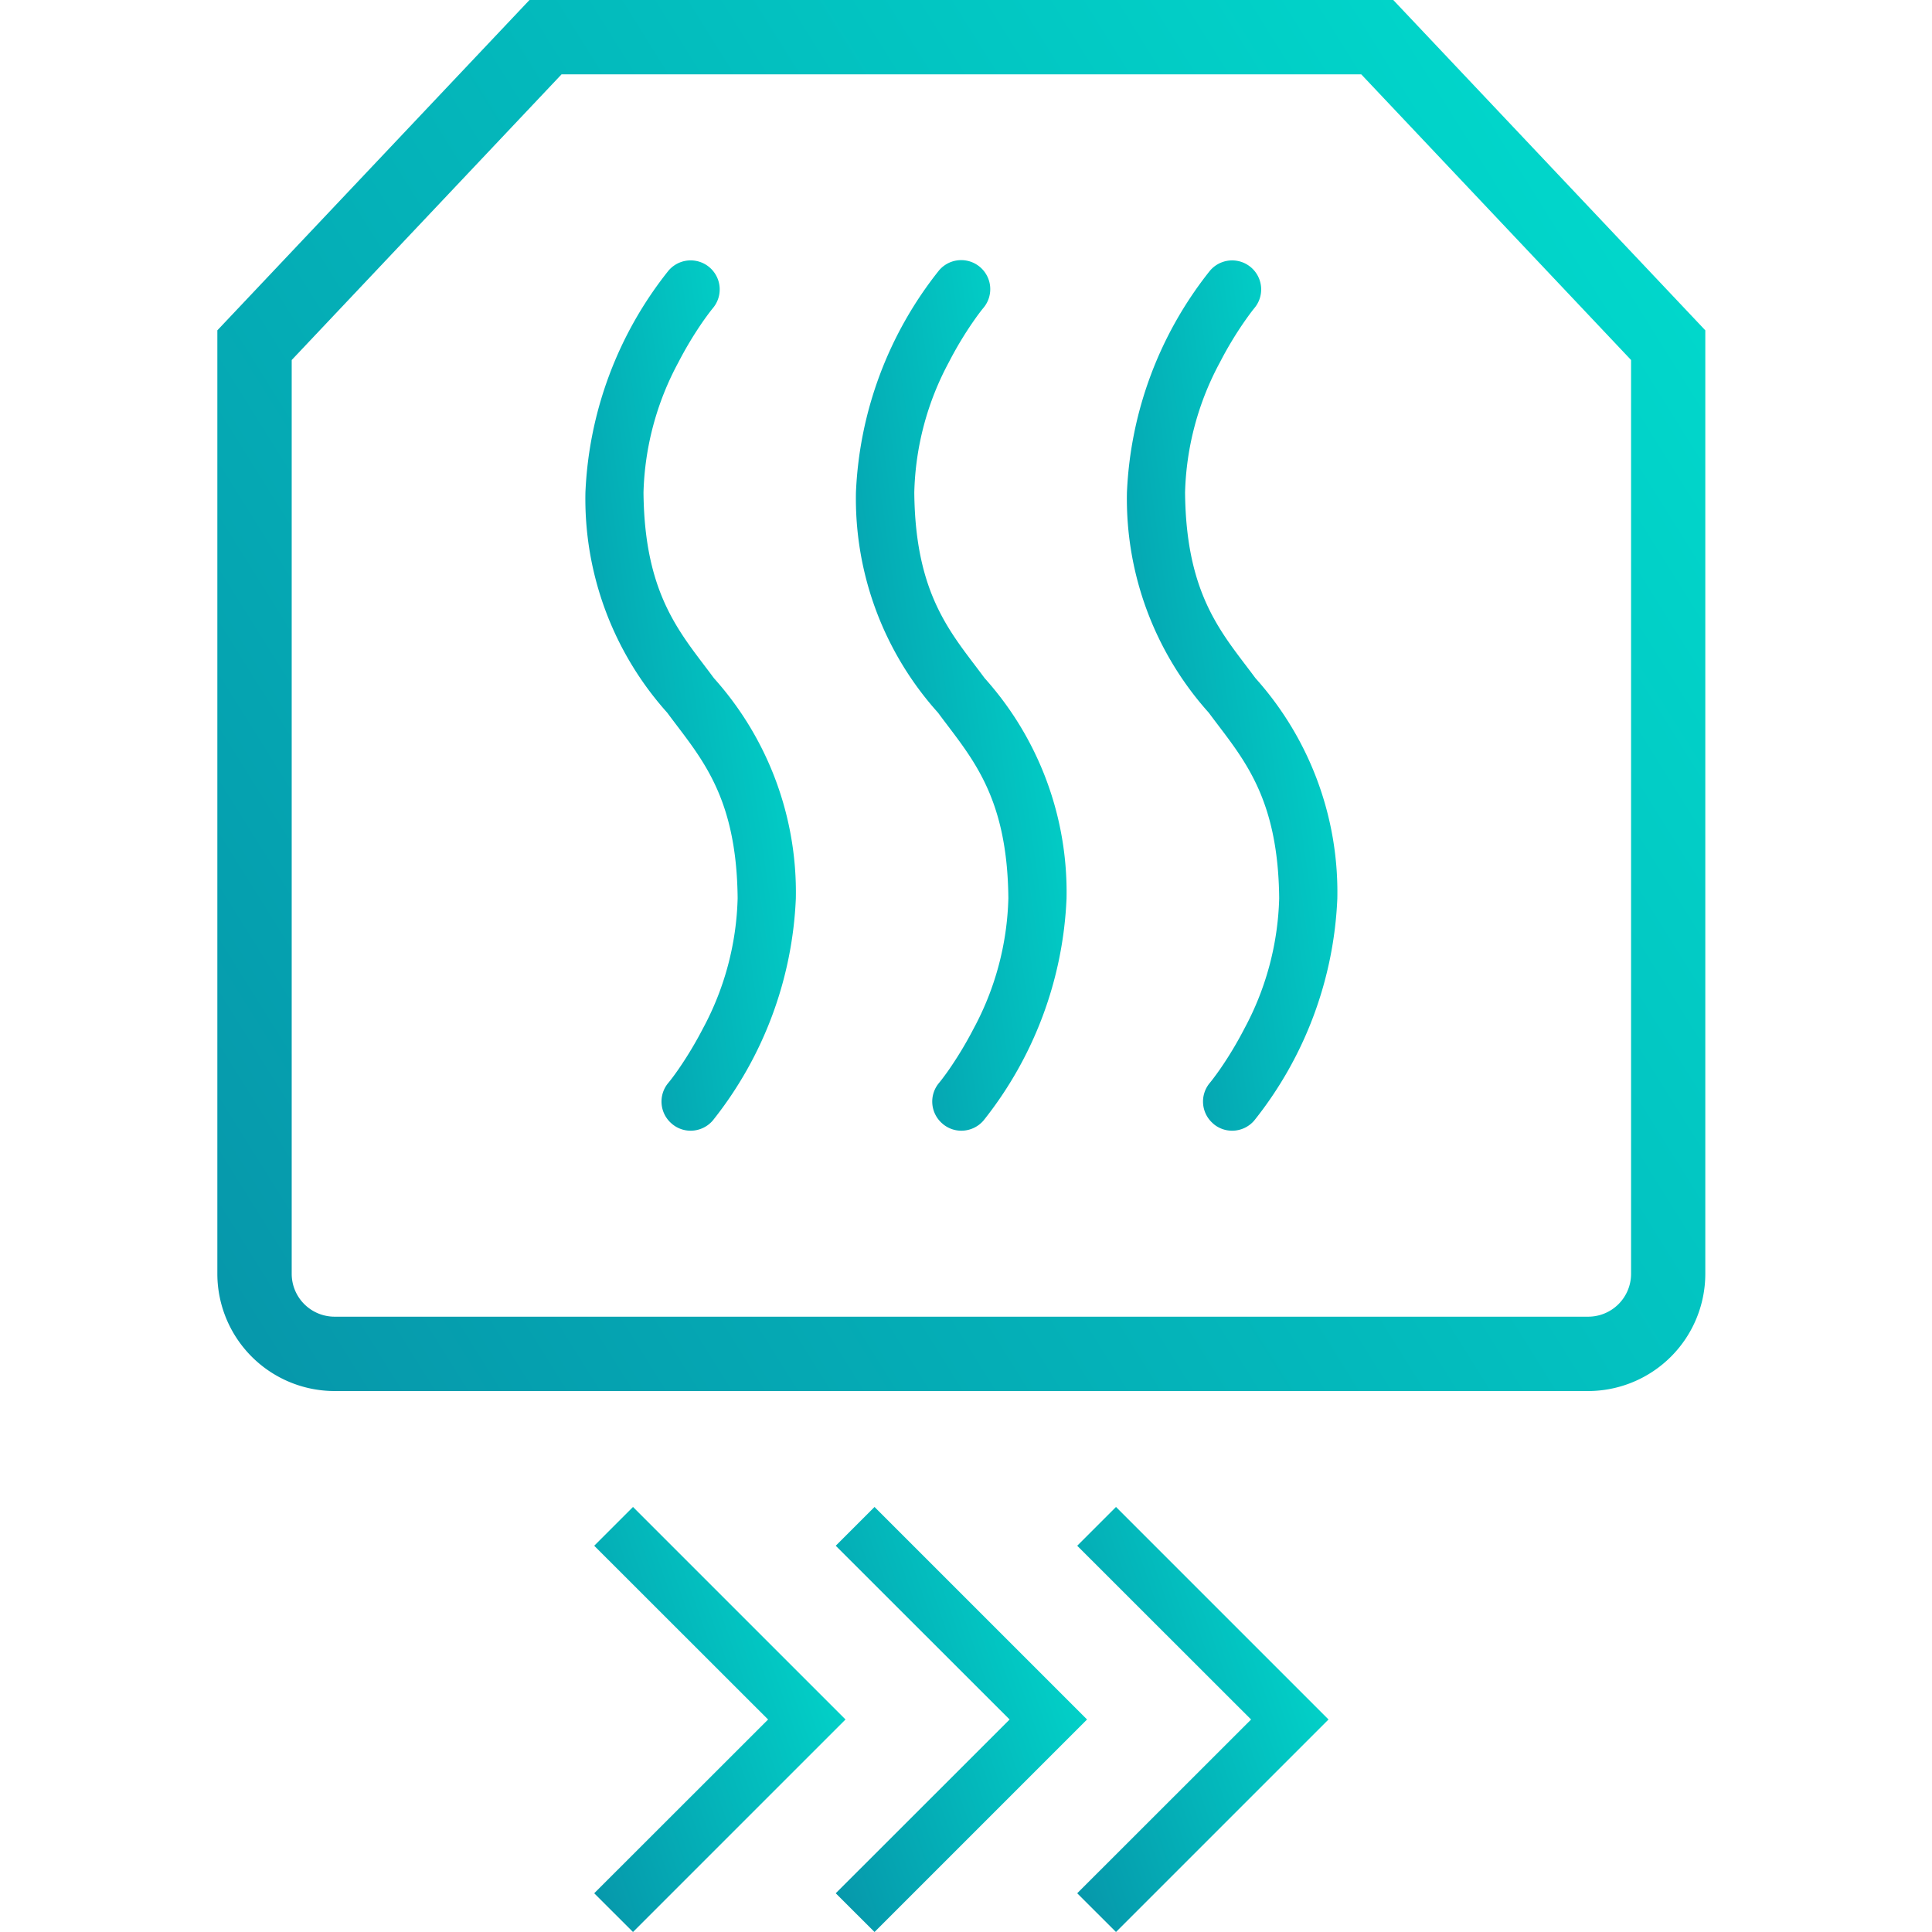
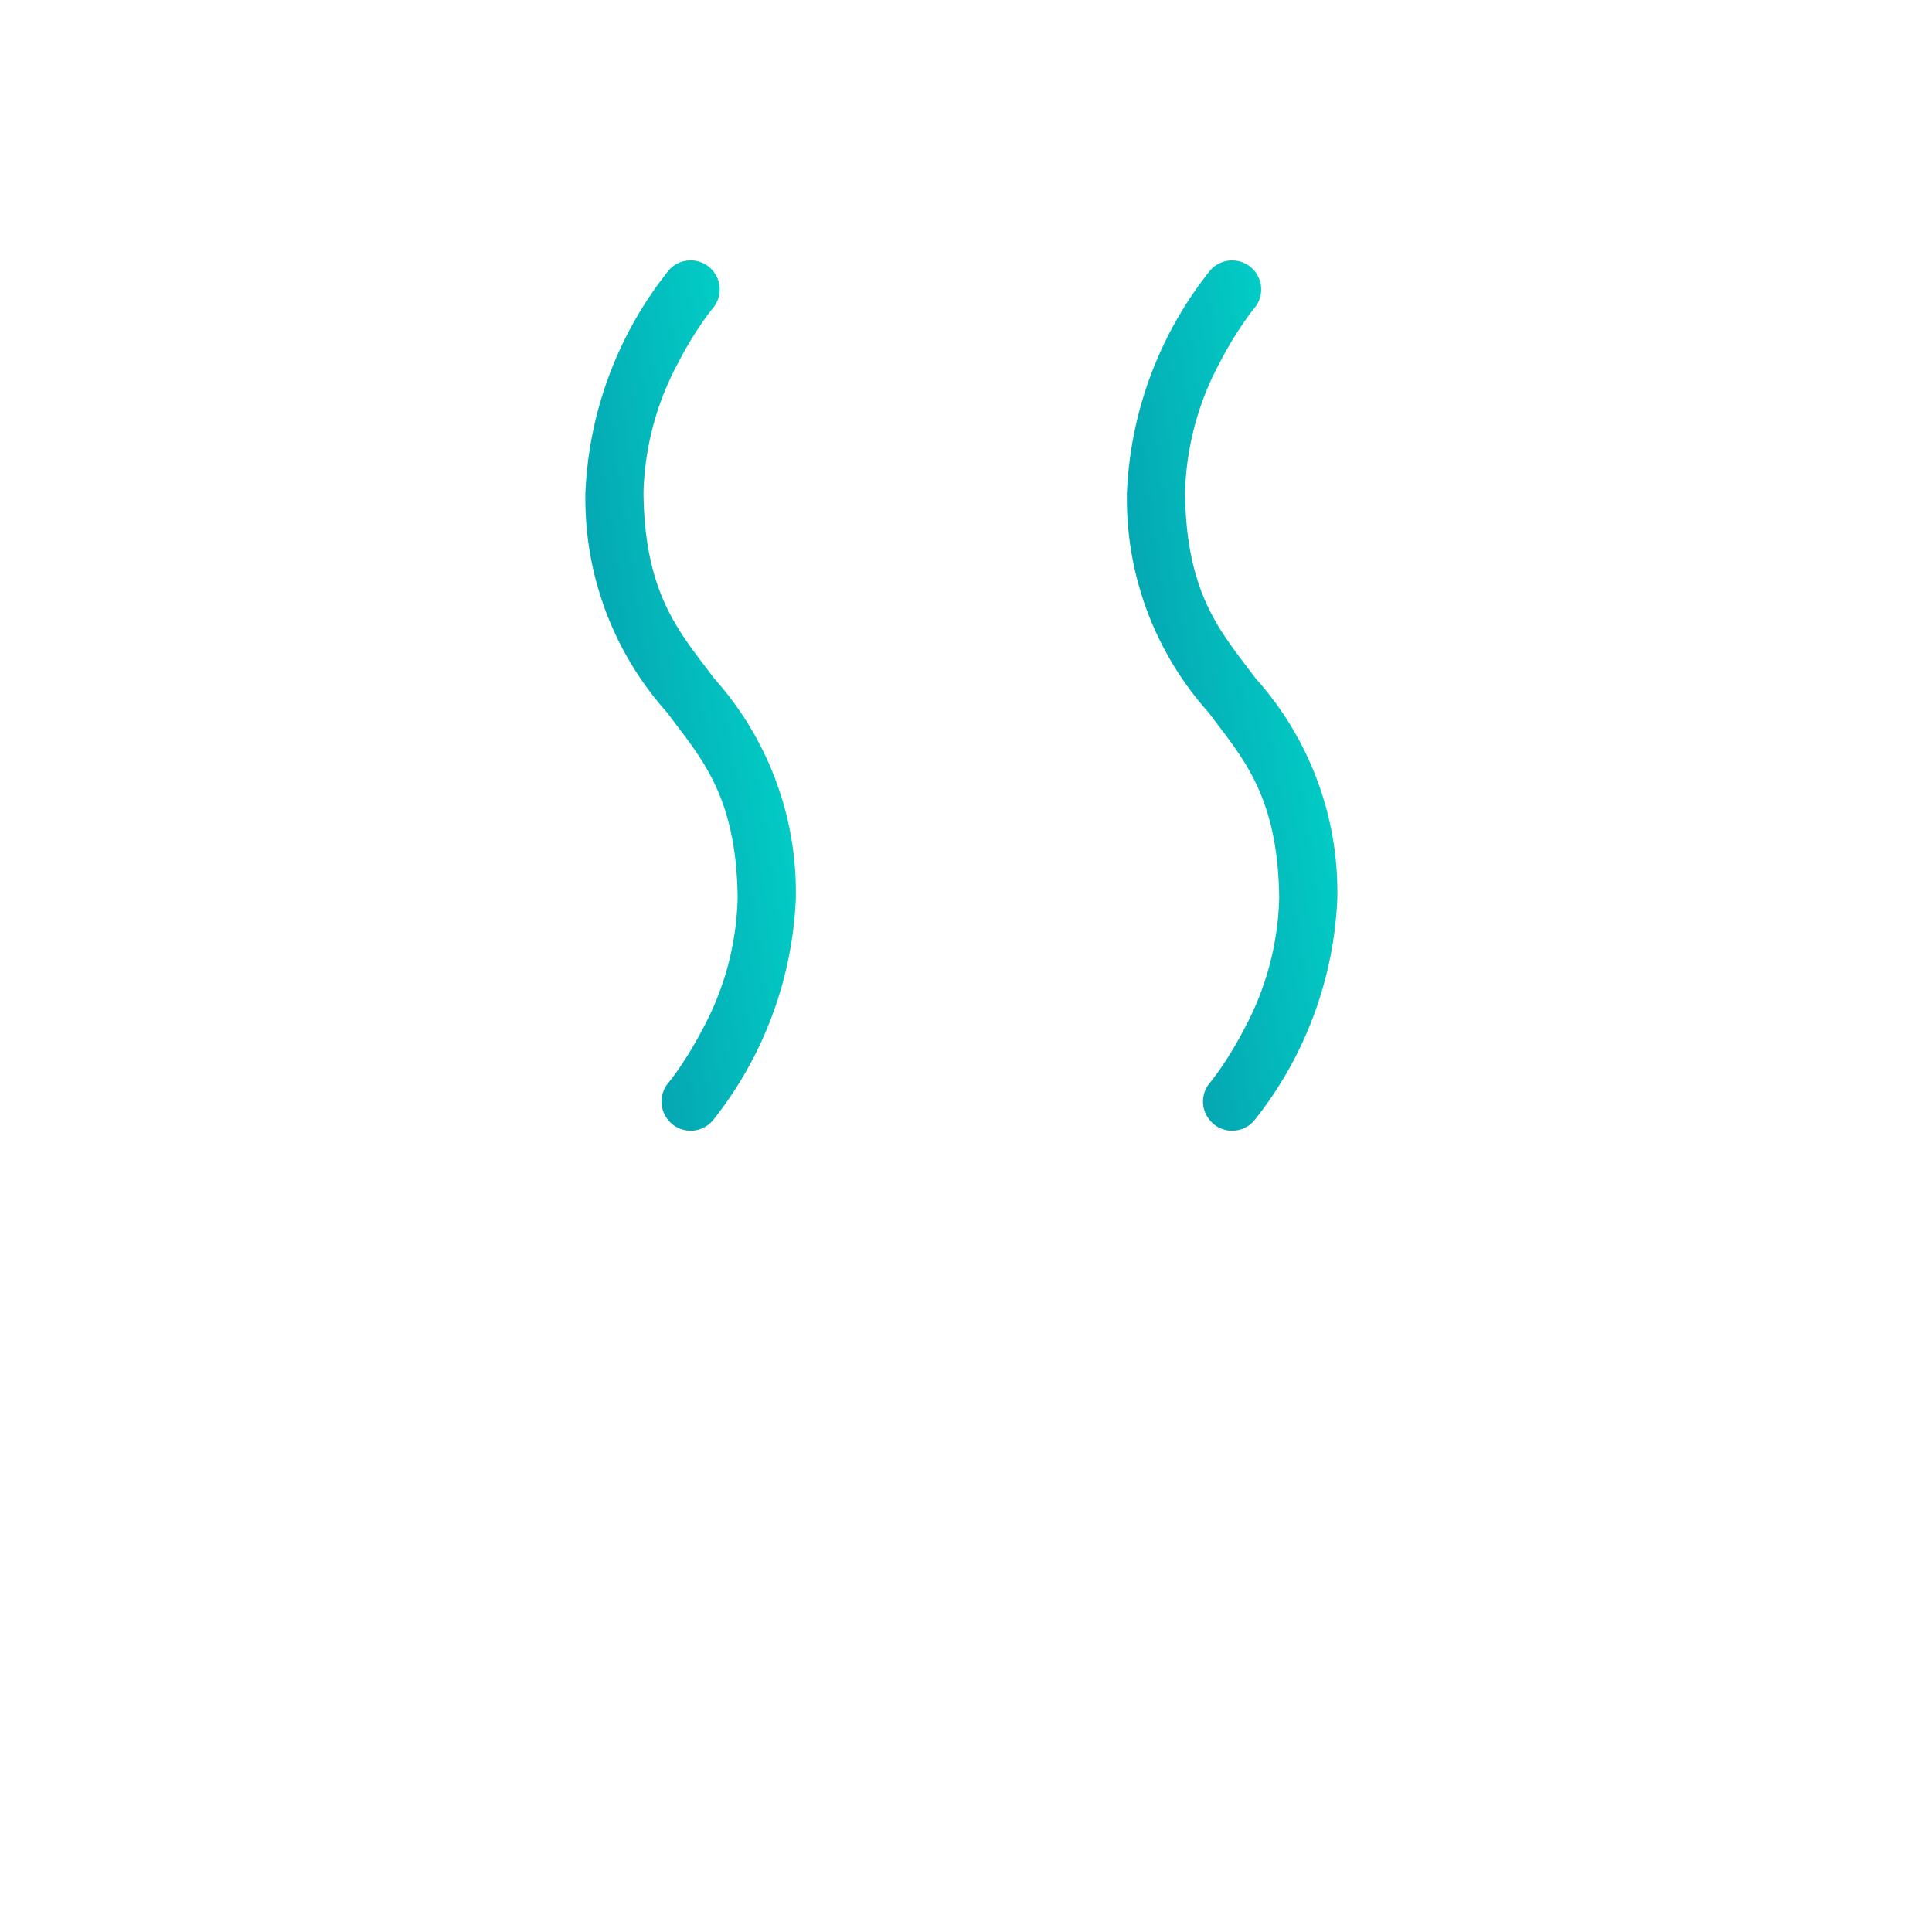
<svg xmlns="http://www.w3.org/2000/svg" width="80" height="80" viewBox="0 0 80 80">
  <defs>
    <linearGradient id="linear-gradient" y1="0.914" x2="1.199" y2="0.207" gradientUnits="objectBoundingBox">
      <stop offset="0" stop-color="#0698ab" />
      <stop offset="1" stop-color="#00e1d0" />
    </linearGradient>
    <clipPath id="clip-oven_section_preheat">
      <rect width="80" height="80" />
    </clipPath>
  </defs>
  <g id="oven_section_preheat" clip-path="url(#clip-oven_section_preheat)">
    <g id="Group_2251" data-name="Group 2251" transform="translate(-6.387 -7.293)">
      <g id="Group_1886" data-name="Group 1886" transform="translate(30.993 69.692)">
-         <path id="Path_11041" data-name="Path 11041" d="M48.349,79.847l8.8-8.8-8.8-8.8-1.606,1.606,7.2,7.195-7.2,7.195Z" transform="translate(-26.744 -62.246)" stroke="rgba(0,0,0,0)" stroke-width="1" fill="url(#linear-gradient)" />
-         <path id="Path_11042" data-name="Path 11042" d="M39.543,79.847l8.8-8.8-8.8-8.8-1.606,1.606,7.2,7.195-7.2,7.195Z" transform="translate(-27.937 -62.246)" stroke="rgba(0,0,0,0)" stroke-width="1" fill="url(#linear-gradient)" />
-         <path id="Path_11043" data-name="Path 11043" d="M30.736,79.847l8.8-8.8-8.8-8.8-1.606,1.606,7.2,7.195-7.2,7.195Z" transform="translate(-29.131 -62.246)" stroke="rgba(0,0,0,0)" stroke-width="1" fill="url(#linear-gradient)" />
-       </g>
+         </g>
      <g id="Group_1889" data-name="Group 1889" transform="translate(15.387 7.293)">
        <g id="Group_1887" data-name="Group 1887" transform="translate(15.241 10.78)">
-           <path id="Path_11044" data-name="Path 11044" d="M42.267,52.544a1.2,1.2,0,0,1-.149-1.7s.156-.184.426-.572a15.692,15.692,0,0,0,1-1.668,12,12,0,0,0,1.441-5.4c-.039-4.313-1.578-5.872-2.911-7.684a13.257,13.257,0,0,1-3.4-9.131,15.817,15.817,0,0,1,3.436-9.18,1.2,1.2,0,0,1,1.845,1.544s-.158.183-.429.576a15.1,15.1,0,0,0-1,1.668A11.962,11.962,0,0,0,41.09,26.4c.039,4.318,1.577,5.876,2.911,7.686a13.255,13.255,0,0,1,3.393,9.128,15.826,15.826,0,0,1-3.431,9.183,1.208,1.208,0,0,1-.925.43,1.191,1.191,0,0,1-.771-.282" transform="translate(-27.472 -16.787)" stroke="rgba(0,0,0,0)" stroke-width="1" fill="url(#linear-gradient)" />
          <path id="Path_11045" data-name="Path 11045" d="M32.395,52.544a1.2,1.2,0,0,1-.15-1.7s.157-.184.426-.572a15.692,15.692,0,0,0,1-1.668,12,12,0,0,0,1.442-5.4c-.04-4.313-1.578-5.872-2.914-7.684A13.268,13.268,0,0,1,28.81,26.4a15.8,15.8,0,0,1,3.435-9.18,1.2,1.2,0,0,1,1.845,1.544s-.157.186-.429.576a15.318,15.318,0,0,0-1,1.668A12,12,0,0,0,31.215,26.4c.04,4.315,1.581,5.876,2.914,7.686a13.271,13.271,0,0,1,3.394,9.128,15.823,15.823,0,0,1-3.433,9.183,1.207,1.207,0,0,1-.924.43,1.191,1.191,0,0,1-.771-.282" transform="translate(-28.81 -16.787)" stroke="rgba(0,0,0,0)" stroke-width="1" fill="url(#linear-gradient)" />
          <path id="Path_11046" data-name="Path 11046" d="M52.142,52.544a1.2,1.2,0,0,1-.15-1.7s.154-.184.426-.572a15.339,15.339,0,0,0,1-1.668,12.018,12.018,0,0,0,1.443-5.4c-.041-4.313-1.578-5.872-2.914-7.684A13.258,13.258,0,0,1,48.557,26.4a15.811,15.811,0,0,1,3.435-9.18,1.2,1.2,0,0,1,1.843,1.544s-.154.183-.426.576a15.079,15.079,0,0,0-1,1.668A11.976,11.976,0,0,0,50.964,26.4c.04,4.318,1.576,5.876,2.913,7.686a13.261,13.261,0,0,1,3.392,9.128,15.8,15.8,0,0,1-3.434,9.183h0a1.2,1.2,0,0,1-.924.43,1.191,1.191,0,0,1-.771-.282" transform="translate(-26.134 -16.787)" stroke="rgba(0,0,0,0)" stroke-width="1" fill="url(#linear-gradient)" />
        </g>
        <g id="Group_1888" data-name="Group 1888">
-           <path id="Path_11047" data-name="Path 11047" d="M72.152,64.893H20.24a4.859,4.859,0,0,1-4.853-4.852V20.971L28.312,7.293H64.079L77,20.971v39.07A4.858,4.858,0,0,1,72.152,64.893ZM18.466,22.2V60.041a1.776,1.776,0,0,0,1.774,1.773H72.152a1.775,1.775,0,0,0,1.774-1.773V22.2L62.753,10.371H29.64Z" transform="translate(-15.387 -7.293)" stroke="rgba(0,0,0,0)" stroke-width="1" fill="url(#linear-gradient)" />
-         </g>
+           </g>
      </g>
    </g>
  </g>
</svg>